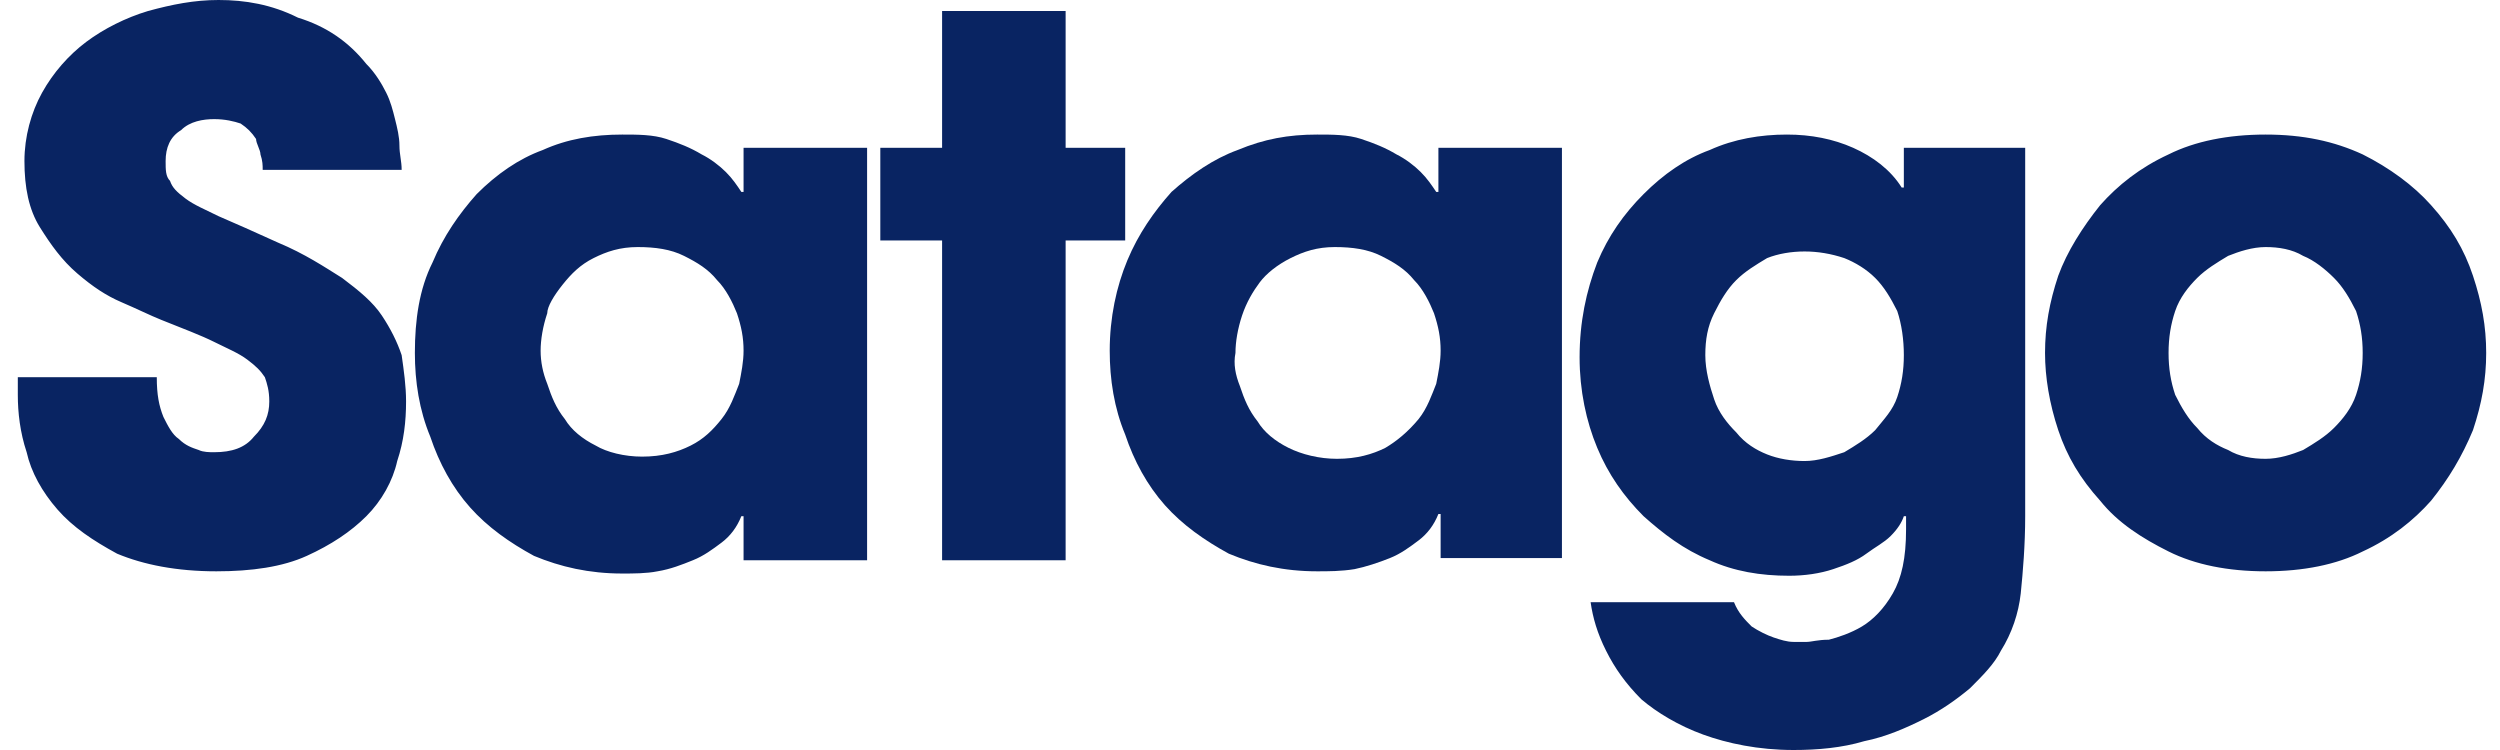
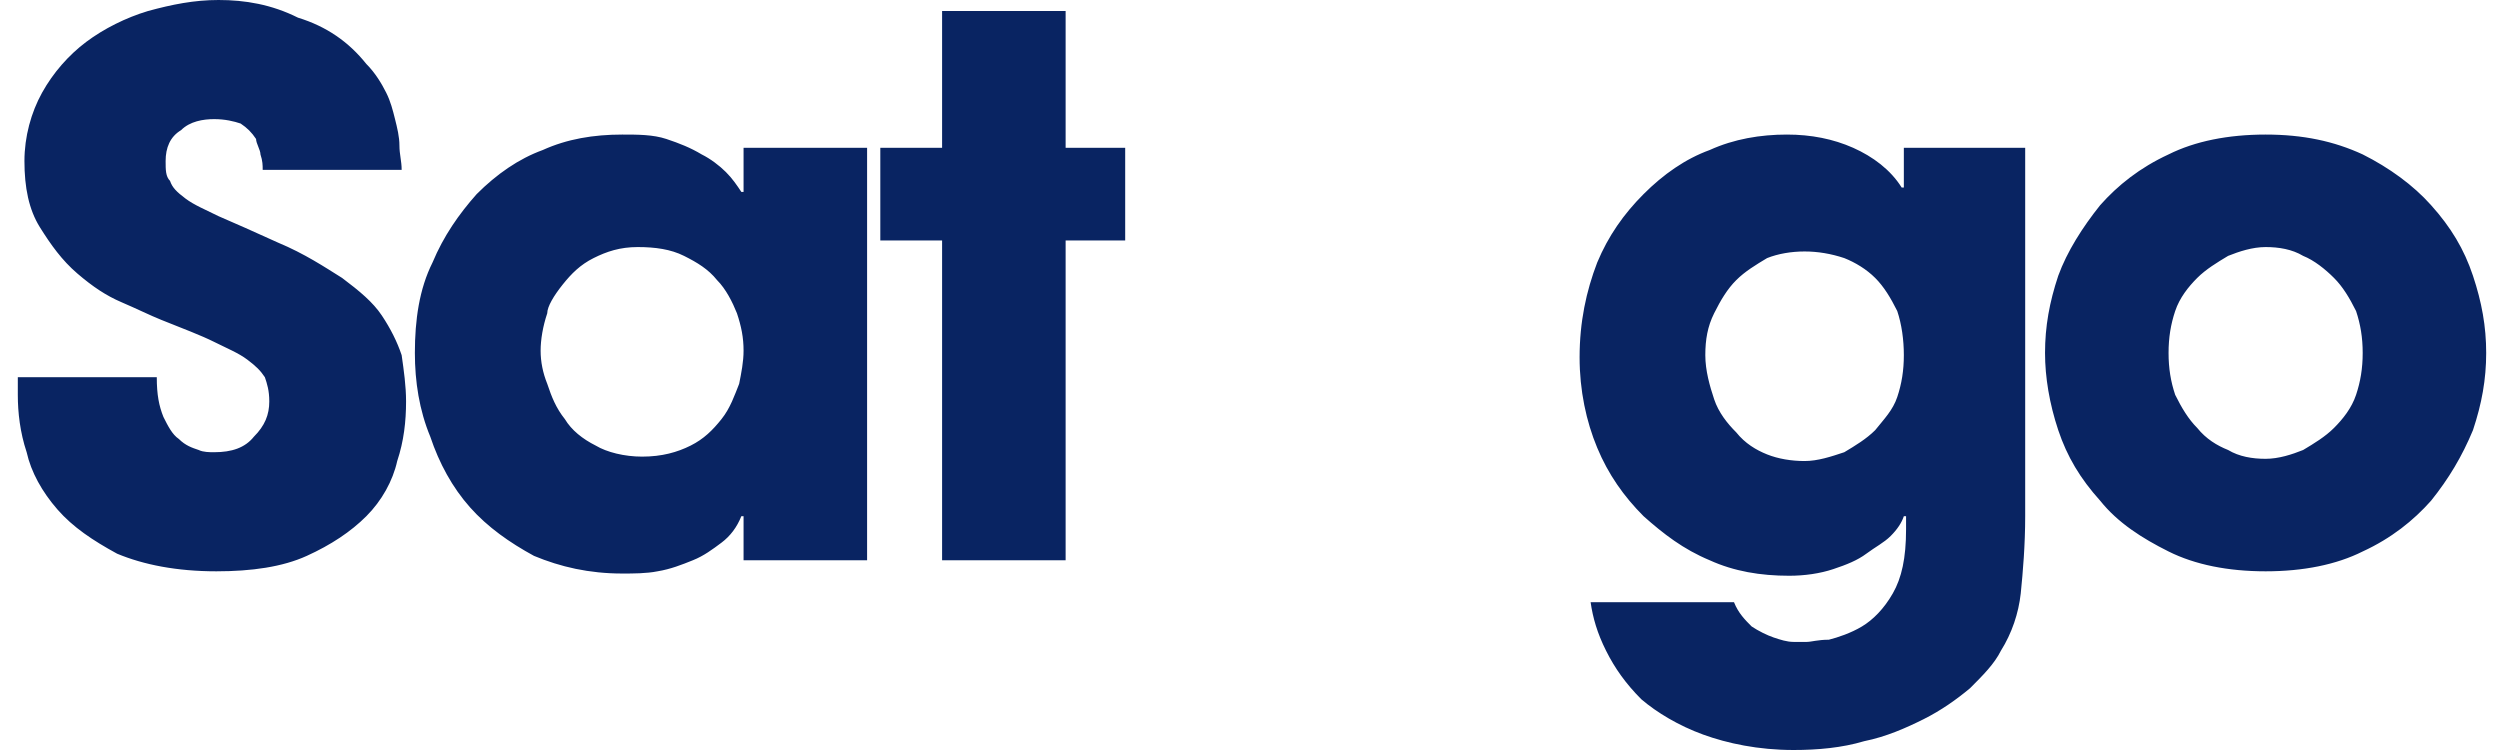
<svg xmlns="http://www.w3.org/2000/svg" width="80" height="24" viewBox="0 0 80 24" fill="none">
  <path d="M19.912 4.306C18.994 4.306 18.147 4.447 17.37 4.8C16.594 5.082 15.888 5.576 15.253 6.212C14.688 6.847 14.194 7.553 13.841 8.4C13.417 9.247 13.276 10.235 13.276 11.294C13.276 12.212 13.417 13.129 13.77 13.976C14.053 14.823 14.476 15.6 15.041 16.235C15.606 16.871 16.311 17.365 17.088 17.788C17.935 18.141 18.853 18.353 19.912 18.353C20.264 18.353 20.688 18.353 21.041 18.282C21.464 18.212 21.817 18.071 22.17 17.929C22.523 17.788 22.806 17.576 23.088 17.365C23.37 17.153 23.582 16.871 23.723 16.518H23.794V17.929H27.747V4.729H23.794V6.141H23.723C23.582 5.929 23.441 5.718 23.229 5.506C23.017 5.294 22.735 5.082 22.453 4.941C22.1 4.729 21.747 4.588 21.323 4.447C20.9 4.306 20.406 4.306 19.912 4.306ZM18.006 9.106C18.288 8.753 18.57 8.471 18.994 8.259C19.417 8.047 19.841 7.906 20.406 7.906C20.97 7.906 21.464 7.976 21.888 8.188C22.311 8.4 22.664 8.612 22.947 8.965C23.229 9.247 23.441 9.671 23.582 10.024C23.723 10.447 23.794 10.8 23.794 11.223C23.794 11.576 23.723 11.929 23.653 12.282C23.512 12.635 23.37 13.059 23.088 13.412C22.806 13.765 22.523 14.047 22.1 14.259C21.676 14.471 21.182 14.612 20.547 14.612C19.982 14.612 19.417 14.471 19.064 14.259C18.641 14.047 18.288 13.765 18.076 13.412C17.794 13.059 17.653 12.706 17.512 12.282C17.37 11.929 17.3 11.576 17.3 11.223C17.3 10.871 17.37 10.447 17.512 10.024C17.512 9.812 17.723 9.459 18.006 9.106ZM34.1 0.353H30.147V4.729H28.17V7.694H30.147V17.929H34.1V7.694H36.006V4.729H34.1V0.353ZM6.994 0C6.217 0 5.511 0.141 4.735 0.353C4.029 0.565 3.323 0.918 2.759 1.341C2.194 1.765 1.7 2.329 1.347 2.965C0.994 3.6 0.782 4.376 0.782 5.153C0.782 6 0.923 6.706 1.276 7.271C1.629 7.835 1.982 8.329 2.476 8.753C2.97 9.176 3.394 9.459 3.888 9.671C4.382 9.882 4.806 10.094 5.159 10.235C5.864 10.518 6.429 10.729 6.853 10.941C7.276 11.153 7.629 11.294 7.911 11.506C8.194 11.718 8.335 11.859 8.476 12.071C8.547 12.282 8.617 12.494 8.617 12.847C8.617 13.271 8.476 13.623 8.123 13.976C7.841 14.329 7.417 14.471 6.853 14.471C6.711 14.471 6.5 14.471 6.359 14.4C6.147 14.329 5.935 14.259 5.723 14.047C5.511 13.906 5.37 13.623 5.229 13.341C5.088 12.988 5.017 12.635 5.017 12.071H0.57V12.635C0.57 13.2 0.641 13.835 0.853 14.471C0.994 15.106 1.347 15.741 1.841 16.306C2.335 16.871 2.97 17.294 3.747 17.718C4.594 18.071 5.653 18.282 6.923 18.282C8.053 18.282 9.041 18.141 9.817 17.788C10.594 17.435 11.229 17.012 11.723 16.518C12.217 16.023 12.57 15.388 12.711 14.753C12.923 14.118 12.994 13.482 12.994 12.847C12.994 12.353 12.923 11.859 12.853 11.365C12.711 10.941 12.5 10.518 12.217 10.094C11.935 9.671 11.511 9.318 10.947 8.894C10.382 8.541 9.747 8.118 8.9 7.765C8.123 7.412 7.488 7.129 6.994 6.918C6.57 6.706 6.217 6.565 5.935 6.353C5.653 6.141 5.511 6 5.441 5.788C5.3 5.647 5.3 5.435 5.3 5.153C5.3 4.729 5.441 4.376 5.794 4.165C6.076 3.882 6.5 3.812 6.853 3.812C7.206 3.812 7.488 3.882 7.7 3.953C7.911 4.094 8.053 4.235 8.194 4.447C8.194 4.588 8.335 4.8 8.335 4.941C8.406 5.153 8.406 5.294 8.406 5.435H12.853C12.853 5.153 12.782 4.941 12.782 4.659C12.782 4.376 12.711 4.094 12.641 3.812C12.57 3.529 12.5 3.247 12.358 2.965C12.217 2.682 12.006 2.329 11.723 2.047C11.159 1.341 10.453 0.847 9.535 0.565C8.688 0.141 7.841 0 6.994 0ZM64.876 4.729H60.923V6H60.853C60.5 5.435 59.935 5.012 59.3 4.729C58.664 4.447 57.959 4.306 57.182 4.306C56.335 4.306 55.488 4.447 54.712 4.8C53.935 5.082 53.229 5.576 52.594 6.212C51.959 6.847 51.464 7.553 51.111 8.4C50.758 9.318 50.547 10.306 50.547 11.435C50.547 12.494 50.758 13.482 51.111 14.329C51.464 15.177 51.959 15.882 52.594 16.518C53.229 17.082 53.864 17.576 54.712 17.929C55.488 18.282 56.335 18.424 57.253 18.424C57.747 18.424 58.241 18.353 58.664 18.212C59.088 18.071 59.441 17.929 59.723 17.718C60.006 17.506 60.288 17.365 60.5 17.153C60.712 16.941 60.853 16.729 60.923 16.518H60.994V16.941C60.994 17.859 60.853 18.494 60.57 18.988C60.288 19.482 59.935 19.835 59.582 20.047C59.229 20.259 58.806 20.4 58.523 20.471C58.17 20.471 57.959 20.541 57.817 20.541H57.394C57.182 20.541 56.97 20.471 56.758 20.4C56.547 20.329 56.264 20.188 56.053 20.047C55.841 19.835 55.629 19.623 55.488 19.271H50.9C50.97 19.765 51.111 20.259 51.394 20.823C51.676 21.388 52.029 21.882 52.523 22.377C53.017 22.8 53.723 23.224 54.5 23.506C55.276 23.788 56.264 24 57.394 24C58.17 24 58.947 23.929 59.653 23.718C60.358 23.576 60.994 23.294 61.559 23.012C62.123 22.729 62.617 22.377 63.041 22.023C63.464 21.6 63.817 21.247 64.029 20.823C64.382 20.259 64.594 19.623 64.664 18.988C64.735 18.282 64.806 17.435 64.806 16.518V4.729H64.876ZM60.006 8.894C60.288 9.176 60.5 9.529 60.712 9.953C60.853 10.377 60.923 10.871 60.923 11.365C60.923 11.859 60.853 12.282 60.712 12.706C60.57 13.129 60.288 13.412 60.006 13.765C59.723 14.047 59.37 14.259 59.017 14.471C58.594 14.612 58.17 14.753 57.747 14.753C57.323 14.753 56.9 14.682 56.547 14.541C56.194 14.4 55.841 14.188 55.559 13.835C55.276 13.553 54.994 13.2 54.853 12.777C54.712 12.353 54.57 11.859 54.57 11.365C54.57 10.871 54.641 10.447 54.853 10.024C55.064 9.6 55.276 9.247 55.559 8.965C55.841 8.682 56.194 8.471 56.547 8.259C56.9 8.118 57.323 8.047 57.747 8.047C58.17 8.047 58.594 8.118 59.017 8.259C59.37 8.4 59.723 8.612 60.006 8.894ZM65.864 8.824C65.582 9.671 65.441 10.447 65.441 11.294C65.441 12.071 65.582 12.918 65.864 13.765C66.147 14.612 66.57 15.318 67.206 16.023C67.77 16.729 68.547 17.224 69.394 17.647C70.241 18.071 71.3 18.282 72.5 18.282C73.7 18.282 74.759 18.071 75.606 17.647C76.523 17.224 77.229 16.659 77.794 16.023C78.359 15.318 78.782 14.612 79.135 13.765C79.417 12.918 79.558 12.141 79.558 11.294C79.558 10.447 79.417 9.671 79.135 8.824C78.853 7.976 78.429 7.271 77.794 6.565C77.229 5.929 76.453 5.365 75.606 4.941C74.688 4.518 73.7 4.306 72.5 4.306C71.3 4.306 70.241 4.518 69.394 4.941C68.476 5.365 67.77 5.929 67.206 6.565C66.641 7.271 66.147 8.047 65.864 8.824ZM69.394 11.294C69.394 10.8 69.464 10.377 69.606 9.953C69.747 9.529 70.029 9.176 70.311 8.894C70.594 8.612 70.947 8.4 71.3 8.188C71.653 8.047 72.076 7.906 72.5 7.906C72.923 7.906 73.347 7.976 73.7 8.188C74.053 8.329 74.406 8.612 74.688 8.894C74.97 9.176 75.182 9.529 75.394 9.953C75.535 10.377 75.606 10.8 75.606 11.294C75.606 11.788 75.535 12.212 75.394 12.635C75.253 13.059 74.97 13.412 74.688 13.694C74.406 13.976 74.053 14.188 73.7 14.4C73.347 14.541 72.923 14.682 72.5 14.682C72.076 14.682 71.653 14.612 71.3 14.4C70.947 14.259 70.594 14.047 70.311 13.694C70.029 13.412 69.817 13.059 69.606 12.635C69.464 12.212 69.394 11.788 69.394 11.294Z" fill="#092462" />
-   <path d="M37.488 6.141C36.923 6.776 36.429 7.482 36.076 8.329C35.723 9.176 35.511 10.165 35.511 11.223C35.511 12.141 35.653 13.059 36.006 13.906C36.288 14.753 36.712 15.529 37.276 16.165C37.841 16.8 38.547 17.294 39.323 17.718C40.17 18.071 41.088 18.282 42.147 18.282C42.5 18.282 42.923 18.282 43.347 18.212C43.7 18.141 44.123 18 44.476 17.859C44.829 17.718 45.111 17.506 45.394 17.294C45.676 17.082 45.888 16.8 46.029 16.447H46.1V17.859H49.982V4.729H46.029V6.141H45.959C45.817 5.929 45.676 5.718 45.464 5.506C45.253 5.294 44.97 5.082 44.688 4.941C44.335 4.729 43.982 4.588 43.559 4.447C43.135 4.306 42.641 4.306 42.147 4.306C41.229 4.306 40.453 4.447 39.606 4.8C38.829 5.082 38.123 5.576 37.488 6.141ZM41.3 8.259C41.723 8.047 42.147 7.906 42.712 7.906C43.276 7.906 43.77 7.976 44.194 8.188C44.617 8.4 44.97 8.612 45.253 8.965C45.535 9.247 45.747 9.671 45.888 10.024C46.029 10.447 46.1 10.8 46.1 11.223C46.1 11.576 46.029 11.929 45.959 12.282C45.817 12.635 45.676 13.059 45.394 13.412C45.041 13.835 44.688 14.118 44.335 14.329C43.911 14.541 43.417 14.682 42.782 14.682C42.217 14.682 41.653 14.541 41.229 14.329C40.806 14.118 40.453 13.835 40.241 13.482C39.959 13.129 39.817 12.777 39.676 12.353C39.535 12 39.464 11.647 39.535 11.294C39.535 10.941 39.606 10.518 39.747 10.094C39.888 9.671 40.1 9.318 40.312 9.035C40.523 8.753 40.876 8.471 41.3 8.259Z" fill="#092462" />
</svg>